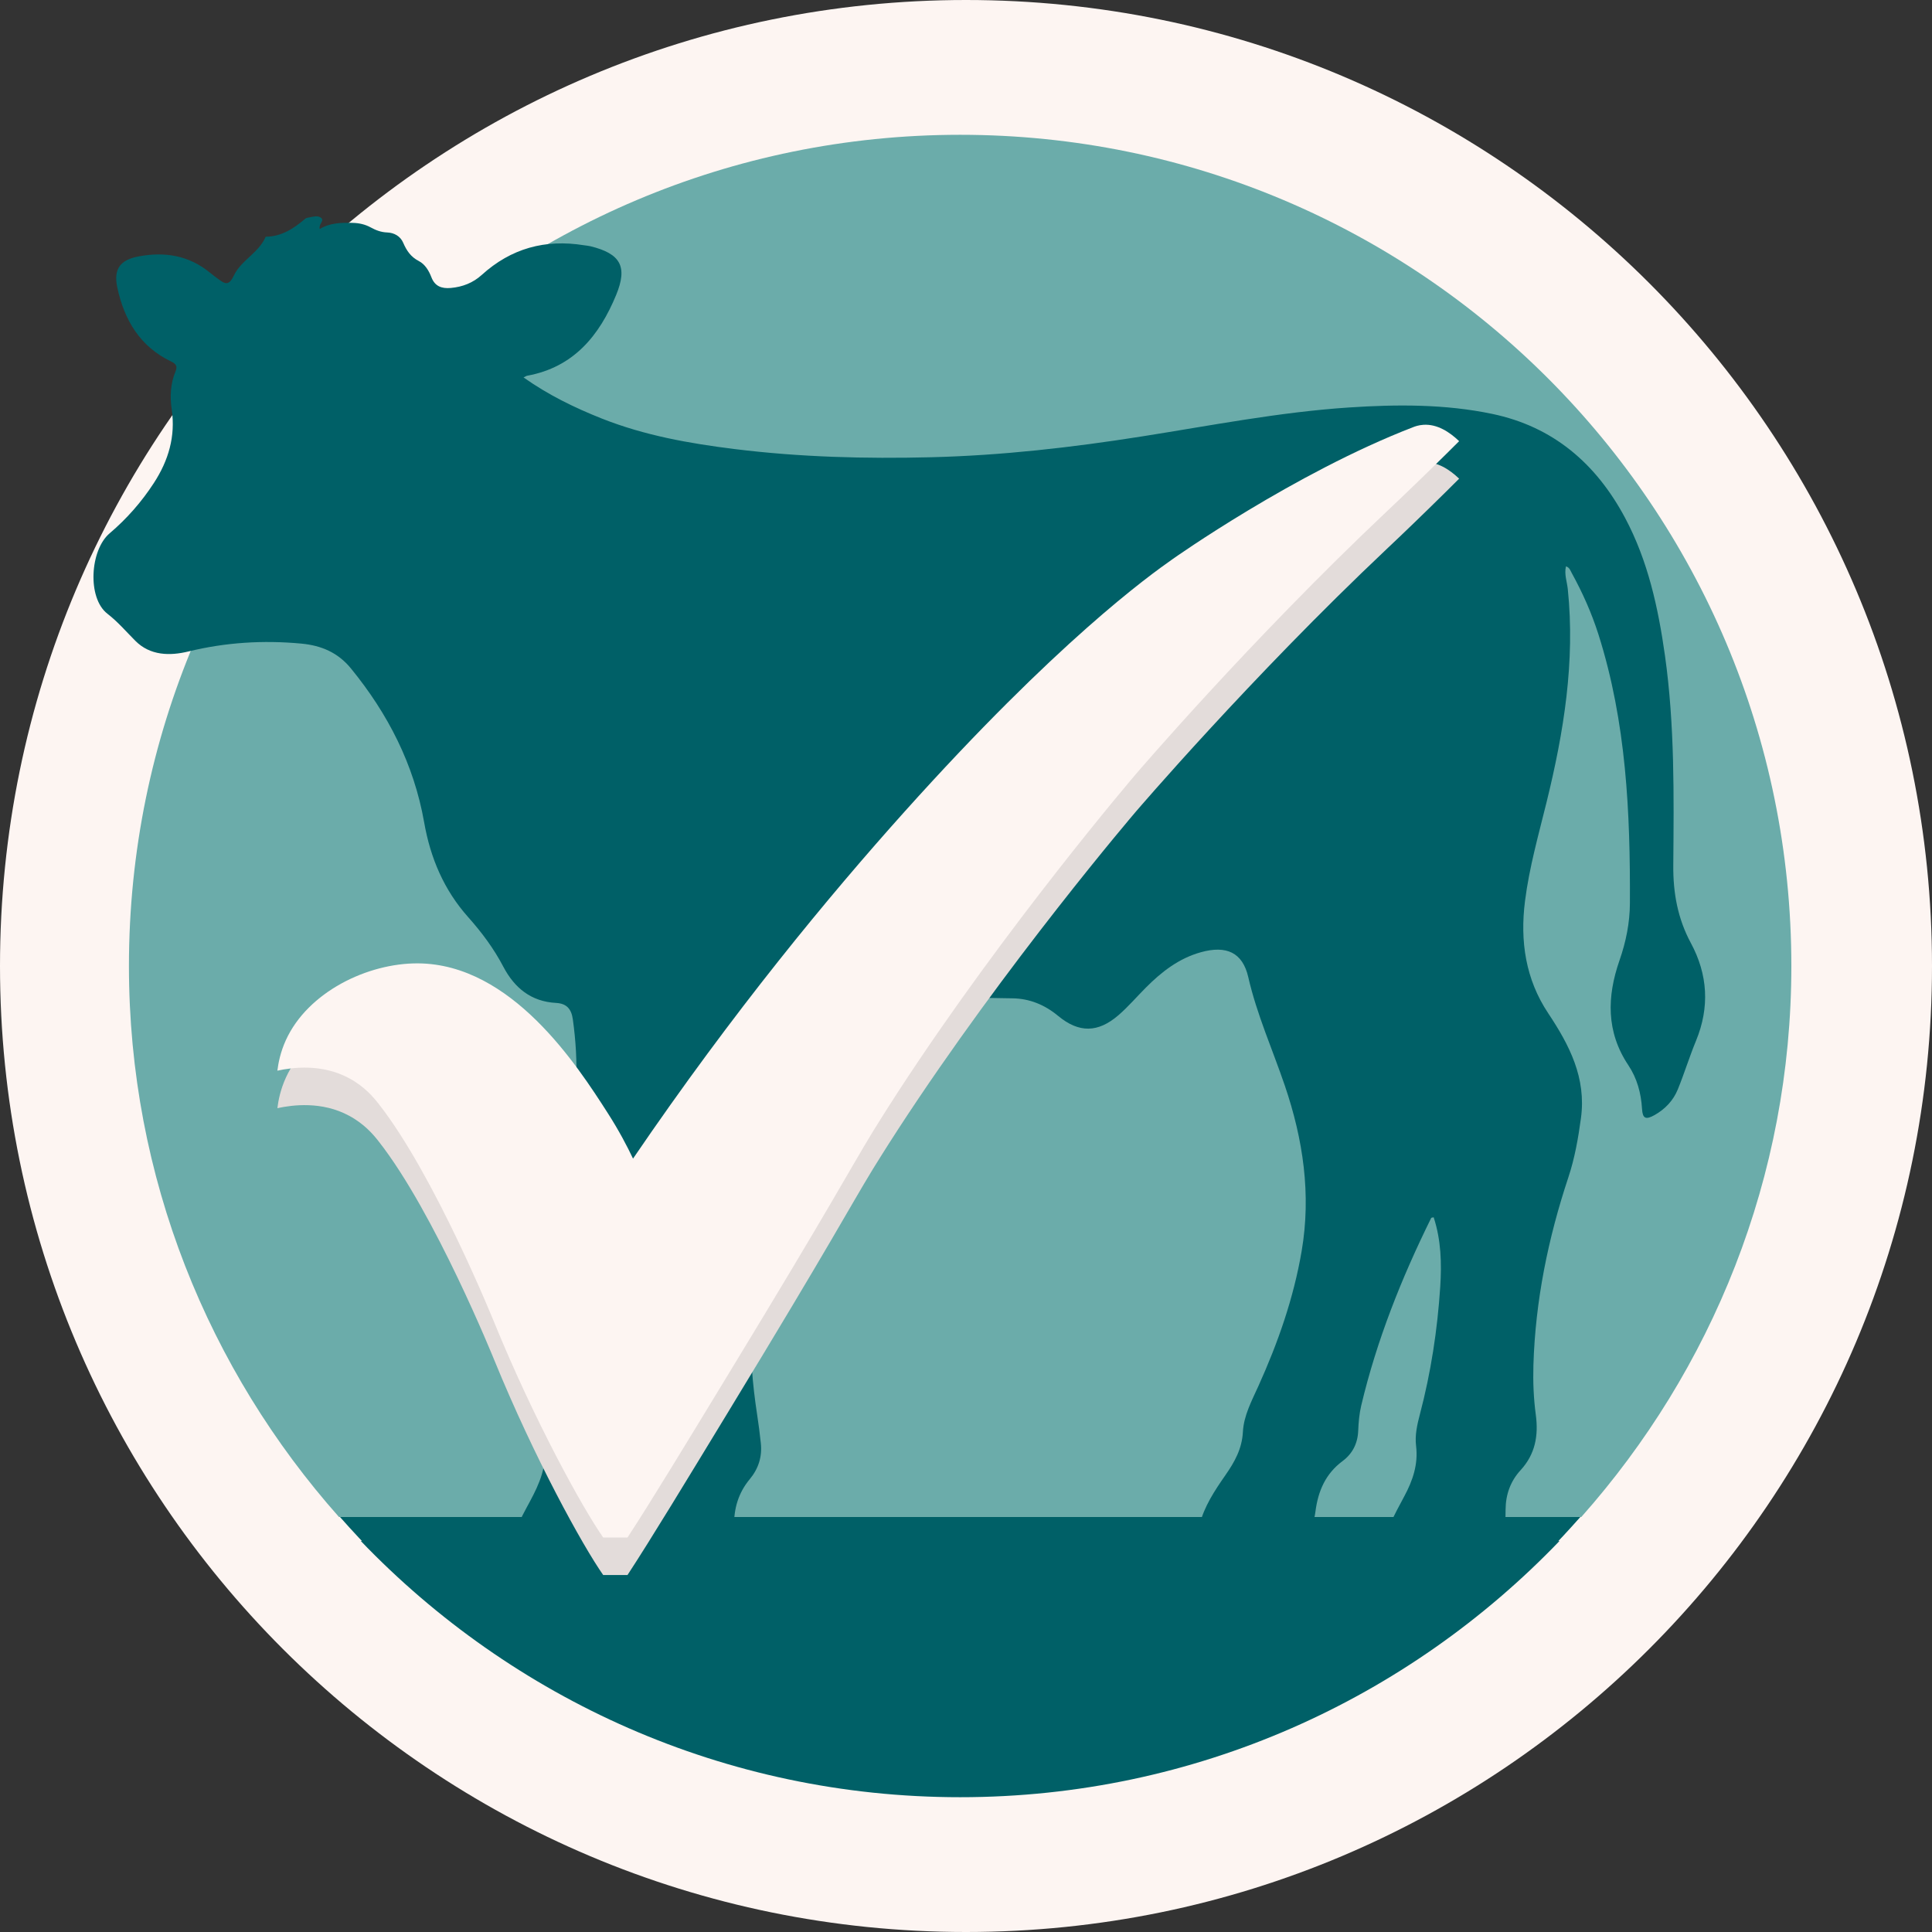
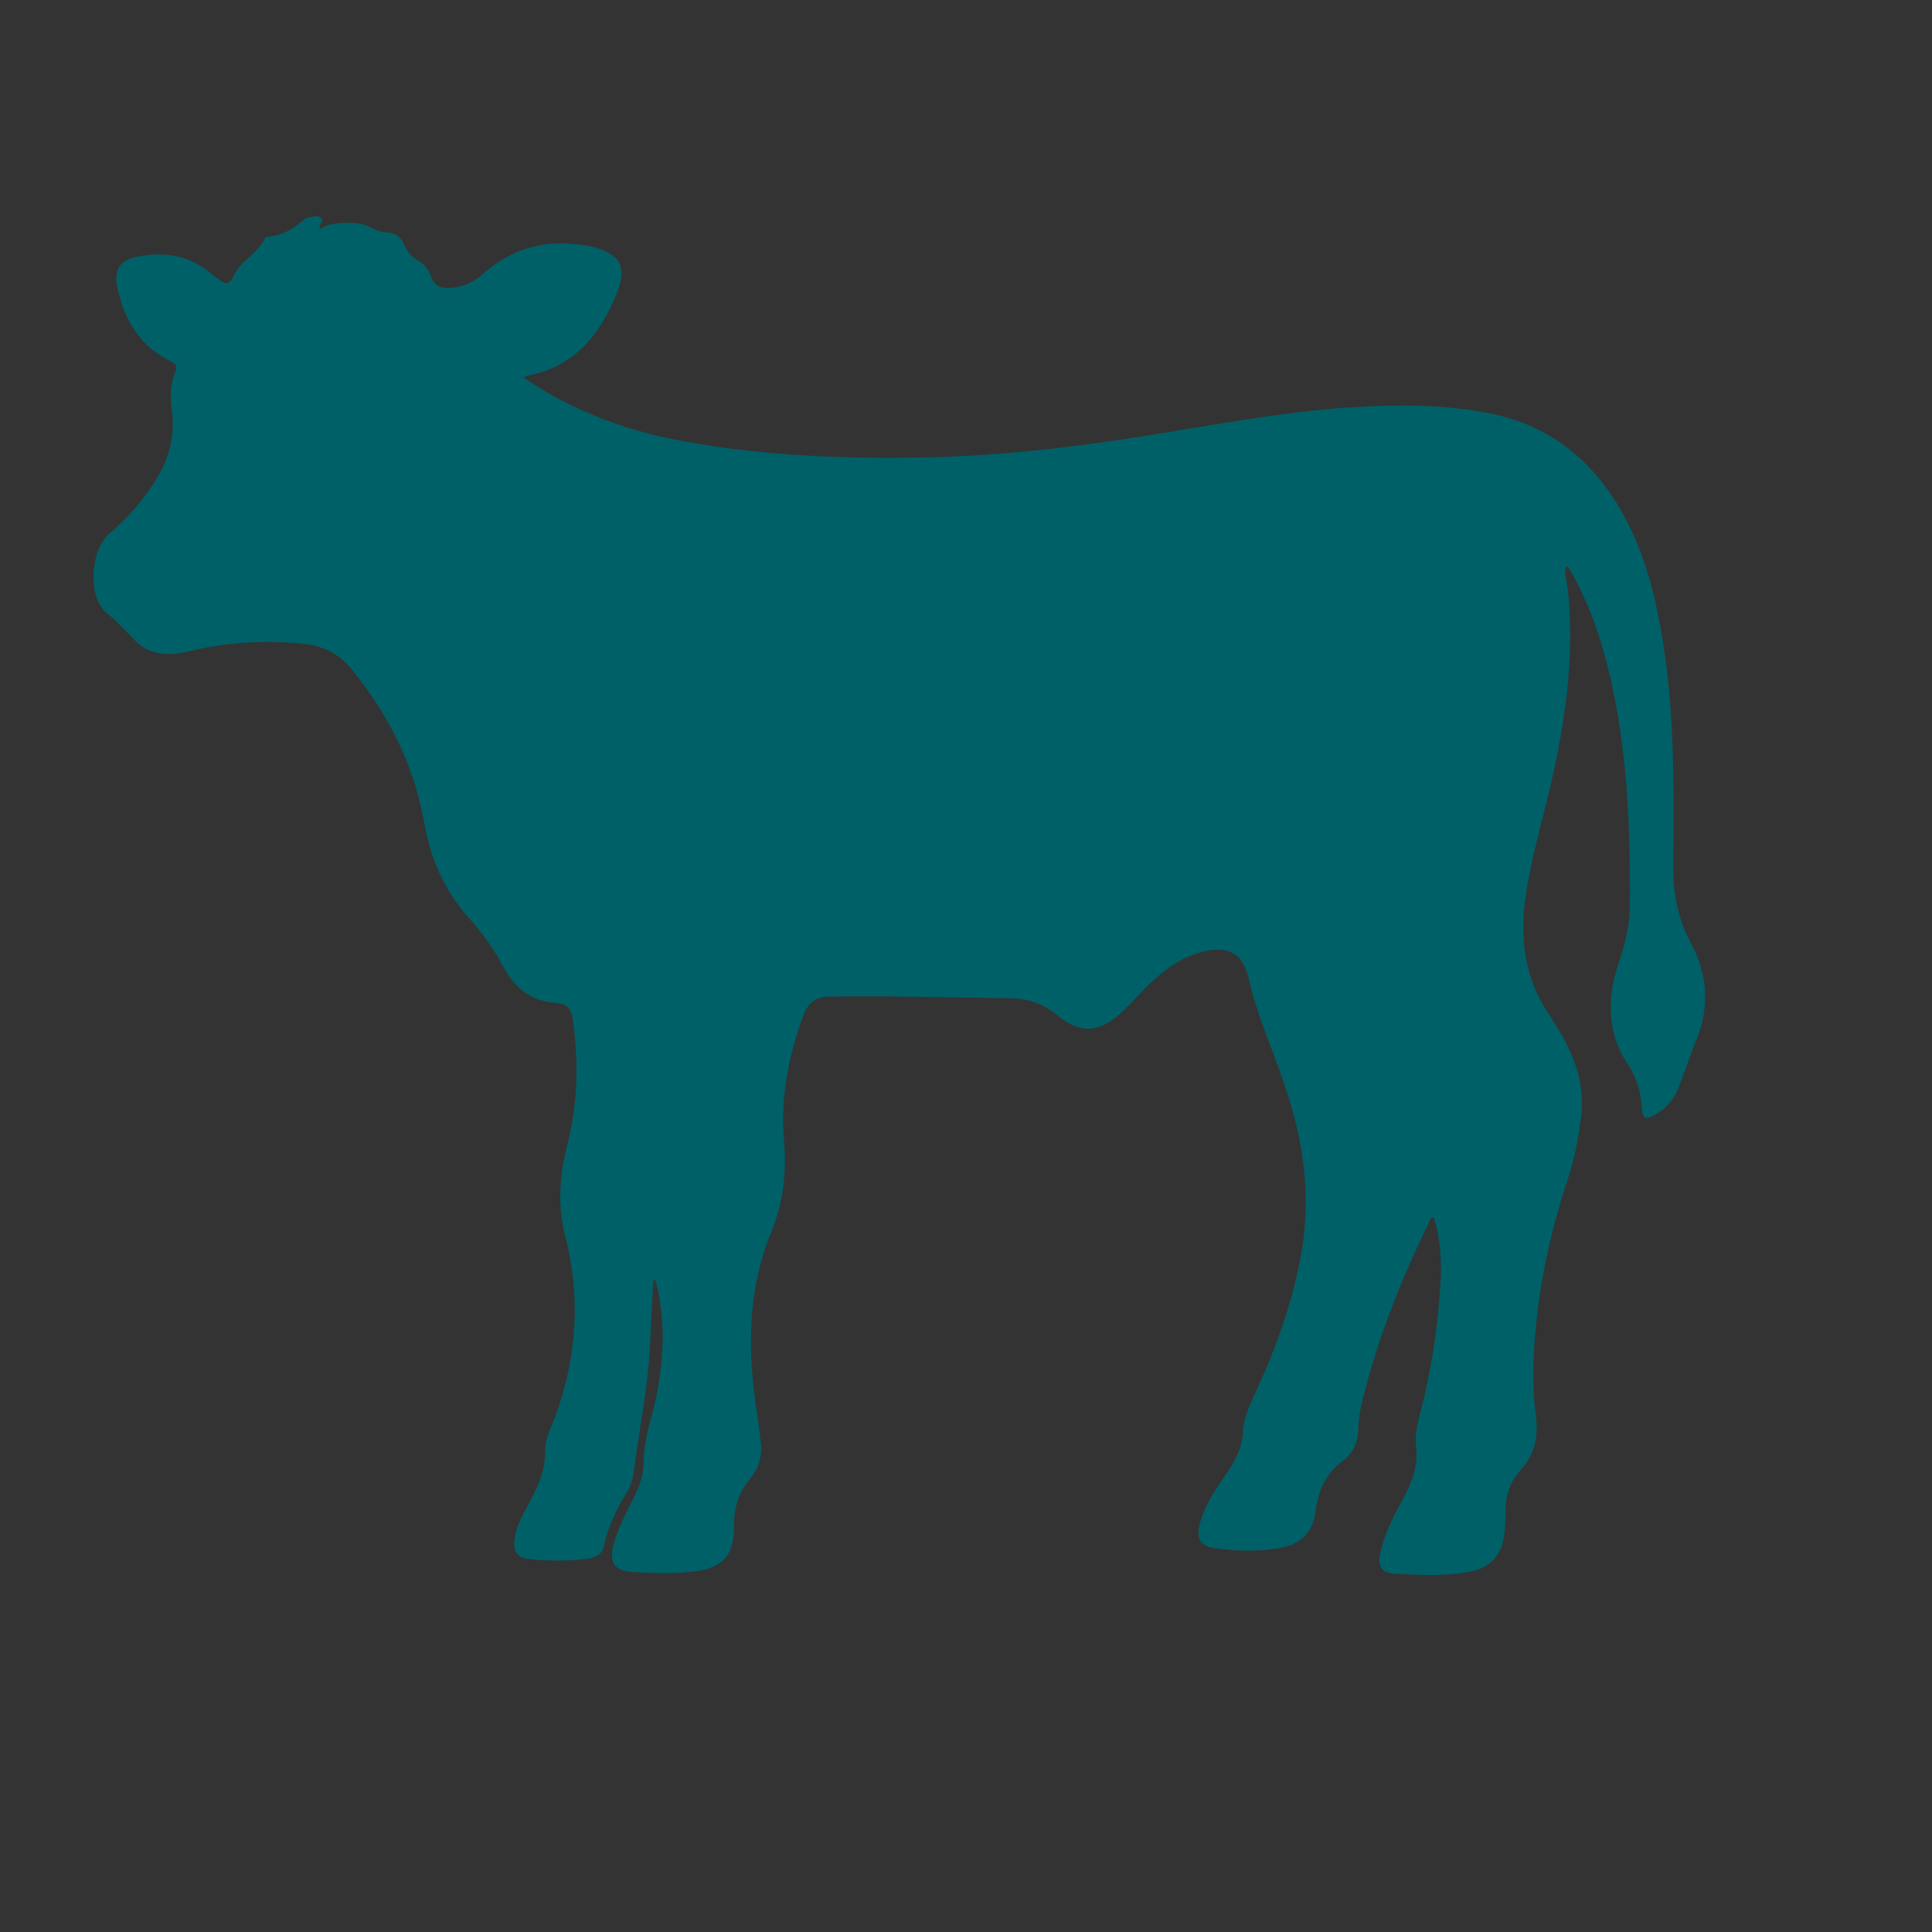
<svg xmlns="http://www.w3.org/2000/svg" id="b" data-name="Layer 2" width="31.107mm" height="31.107mm" viewBox="0 0 88.178 88.178">
  <rect x="0" y="0" width="88.178" height="88.178" fill="#333333" stroke="none" />
  <g id="c" data-name="Layer 1">
    <g>
-       <path d="M44.089,88.178c24.35,0,44.089-19.739,44.089-44.089S68.439,0,44.089,0,0,19.739,0,44.089s19.739,44.089,44.089,44.089" fill="#fdf5f2" />
-       <path d="M71.175,70.334c-6.904,7.194-16.595,11.692-27.353,11.692s-20.449-4.498-27.353-11.692h54.706Z" fill="#006067" />
-       <path d="M72.172,69.237H15.472c-5.946-6.698-9.587-15.487-9.587-25.148C5.885,23.137,22.87,6.152,43.822,6.152s37.937,16.985,37.937,37.937c0,9.661-3.641,18.45-9.587,25.148" fill="#6bacaa" />
-       <path d="M15.517,69.237c.569.642,1.151,1.272,1.762,1.874,9.686.156,26.287.036,48.262.032,1.654,0,3.307-.068,4.957-.164.564-.562,1.102-1.147,1.63-1.742H15.517Z" fill="#006067" />
+       <path d="M15.517,69.237H15.517Z" fill="#006067" />
      <path d="M29.823,58.403c-.047.864-.113,1.709-.135,2.556-.055,2.074-.492,4.1-.75,6.148-.044.35-.139.7-.325,1.002-.47.763-.858,1.558-1.046,2.441-.09.42-.415.554-.781.597-.871.103-1.746.104-2.618.012-.556-.058-.754-.334-.687-.896.062-.528.304-.993.552-1.451.433-.797.861-1.579.841-2.542-.013-.626.32-1.194.526-1.779.934-2.653,1.106-5.338.397-8.077-.356-1.379-.266-2.761.088-4.137.489-1.897.53-3.817.26-5.753-.067-.484-.29-.724-.768-.75-1.14-.062-1.898-.686-2.408-1.659-.432-.825-.985-1.565-1.6-2.255-1.108-1.243-1.724-2.698-2.01-4.327-.465-2.643-1.65-4.954-3.34-7.023-.593-.726-1.351-1.05-2.269-1.136-1.74-.162-3.45-.056-5.153.36-.85.207-1.745.19-2.416-.483-.421-.421-.792-.862-1.28-1.241-.928-.721-.79-2.91.1-3.666.786-.667,1.462-1.438,2.024-2.303.663-1.02.993-2.125.813-3.351-.087-.593-.06-1.176.172-1.734.101-.242.025-.349-.202-.458-1.421-.682-2.138-1.898-2.454-3.375-.183-.854.135-1.267.99-1.424,1.18-.217,2.273-.043,3.227.737.13.107.266.205.401.306.311.233.48.305.71-.181.325-.681,1.133-1.024,1.444-1.756.723-.008,1.282-.375,1.806-.822.047-.04.125-.05.191-.062.182-.034.399-.094.537.025.158.136-.129.277-.067.506.471-.285.983-.293,1.502-.28.293.007.566.066.822.206.236.129.473.222.756.232.315.011.6.168.729.468.155.36.345.646.715.837.28.144.457.436.575.744.157.406.464.521.882.484.541-.048,1.016-.235,1.413-.595,1.336-1.212,2.895-1.64,4.664-1.355.099.016.201.022.298.046,1.372.337,1.708.926,1.172,2.225-.766,1.857-1.943,3.298-4.06,3.685-.043.008-.083.038-.166.077,1.128.798,2.327,1.382,3.576,1.878,1.951.773,3.991,1.135,6.063,1.392,2.978.369,5.966.447,8.959.373,3.227-.08,6.428-.446,9.616-.949,3.148-.496,6.281-1.112,9.466-1.323,2.181-.144,4.375-.157,6.53.293,2.786.582,4.743,2.27,6.062,4.74,1.051,1.97,1.516,4.112,1.825,6.302.446,3.176.404,6.371.378,9.565-.01,1.253.2,2.426.801,3.541.776,1.44.867,2.934.235,4.467-.3.727-.531,1.483-.828,2.212-.207.511-.58.904-1.063,1.176-.403.226-.545.158-.571-.28-.044-.72-.226-1.398-.626-1.997-1.017-1.523-.977-3.134-.404-4.78.296-.85.472-1.712.476-2.612.02-4.146-.166-8.267-1.434-12.263-.312-.98-.728-1.914-1.224-2.814-.062-.112-.098-.251-.261-.298-.084.36.048.697.084,1.037.342,3.309-.182,6.528-.968,9.724-.368,1.496-.791,2.981-.985,4.517-.232,1.831.027,3.569,1.059,5.118.972,1.46,1.743,2.953,1.495,4.784-.124.916-.283,1.826-.574,2.703-.926,2.787-1.508,5.634-1.596,8.576-.022.759.008,1.514.109,2.264.127.946-.023,1.798-.695,2.528-.459.5-.679,1.107-.684,1.794-.003.403-.014.808-.068,1.206-.12.888-.648,1.457-1.534,1.629-1.149.223-2.313.157-3.471.1-.584-.029-.776-.356-.651-.937.202-.932.651-1.764,1.096-2.591.392-.728.645-1.465.543-2.308-.06-.488.05-.975.174-1.444.504-1.907.799-3.846.928-5.81.07-1.074.041-2.142-.299-3.18-.059.015-.104.013-.113.03-1.355,2.744-2.484,5.574-3.193,8.559-.088.373-.123.764-.138,1.148-.022.581-.26,1.05-.711,1.386-.786.584-1.123,1.378-1.243,2.321-.121.951-.669,1.485-1.63,1.651-.986.171-1.978.146-2.964.008-.645-.091-.855-.438-.694-1.07.216-.847.693-1.563,1.182-2.266.419-.601.757-1.203.797-1.973.039-.745.401-1.414.706-2.089.895-1.979,1.61-4.018,1.976-6.167.44-2.584.067-5.093-.766-7.542-.561-1.651-1.278-3.244-1.671-4.958-.259-1.131-1.003-1.459-2.163-1.137-1.005.279-1.795.895-2.514,1.618-.415.416-.799.867-1.242,1.251-.937.811-1.807.827-2.763.034-.613-.509-1.31-.789-2.076-.799-2.791-.038-5.581-.118-8.372-.08-.646.009-.994.337-1.19.889-.654,1.837-1.045,3.729-.871,5.679.13,1.459-.031,2.85-.584,4.192-1.115,2.71-1.073,5.501-.64,8.326.066.431.122.863.168,1.297.067.616-.11,1.168-.503,1.64-.521.625-.731,1.343-.719,2.146.022,1.49-.676,1.963-2.026,2.096-.849.083-1.714.04-2.57.003-.859-.037-1.123-.442-.899-1.272.211-.785.605-1.492.962-2.214.25-.505.405-1.024.408-1.593.005-.935.323-1.813.524-2.712.37-1.658.469-3.323.144-5-.031-.165-.077-.327-.122-.488-.006-.023-.048-.035-.101-.07" fill="#006067" />
-       <path d="M28.892,54.592c4.596-6.746,8.966-12.015,12.381-15.822,6.977-7.777,11.143-10.765,12.258-11.548,0,0,5.534-3.92,10.976-6.018.07-.027.232-.088.452-.103.638-.045,1.206.333,1.637.746-.346.346-.808.805-1.368,1.35-1.05,1.026-1.837,1.766-1.95,1.872-6.21,5.863-11.452,11.993-11.452,11.993,0,0-5.91,6.911-10.844,14.492-.593.912-1.134,1.79-1.134,1.79-1.14,1.871-1.787,3.167-6.594,11.069-1.926,3.166-3.531,5.818-4.614,7.472h-1.11c-.94-1.339-3.141-5.335-4.966-9.799,0,0-2.722-6.743-5.294-10.008-.22-.28-.631-.776-1.337-1.155-1.249-.672-2.577-.495-3.273-.345.043-.353.14-.849.387-1.392,1.002-2.201,3.731-3.517,6.024-3.505,4.296.022,7.301,4.704,8.659,6.819.527.821.906,1.552,1.162,2.092" fill="#e3dcda" />
-       <path d="M28.892,52.88c4.596-6.746,8.966-12.015,12.381-15.822,6.977-7.777,11.143-10.765,12.258-11.548,0,0,5.534-3.92,10.976-6.018.07-.027.232-.088.452-.103.638-.045,1.206.333,1.637.746-.346.346-.808.805-1.368,1.35-1.05,1.026-1.837,1.766-1.95,1.872-6.21,5.863-11.452,11.993-11.452,11.993,0,0-5.91,6.911-10.844,14.492-.593.912-1.134,1.79-1.134,1.79-1.14,1.871-1.787,3.167-6.594,11.069-1.926,3.166-3.531,5.818-4.614,7.472h-1.11c-.94-1.339-3.141-5.335-4.966-9.799,0,0-2.722-6.743-5.294-10.008-.22-.28-.631-.776-1.337-1.155-1.249-.672-2.577-.495-3.273-.345.043-.353.14-.849.387-1.392,1.002-2.201,3.731-3.517,6.024-3.505,4.296.022,7.301,4.704,8.659,6.819.527.821.906,1.552,1.162,2.092" fill="#fdf5f2" />
    </g>
  </g>
</svg>